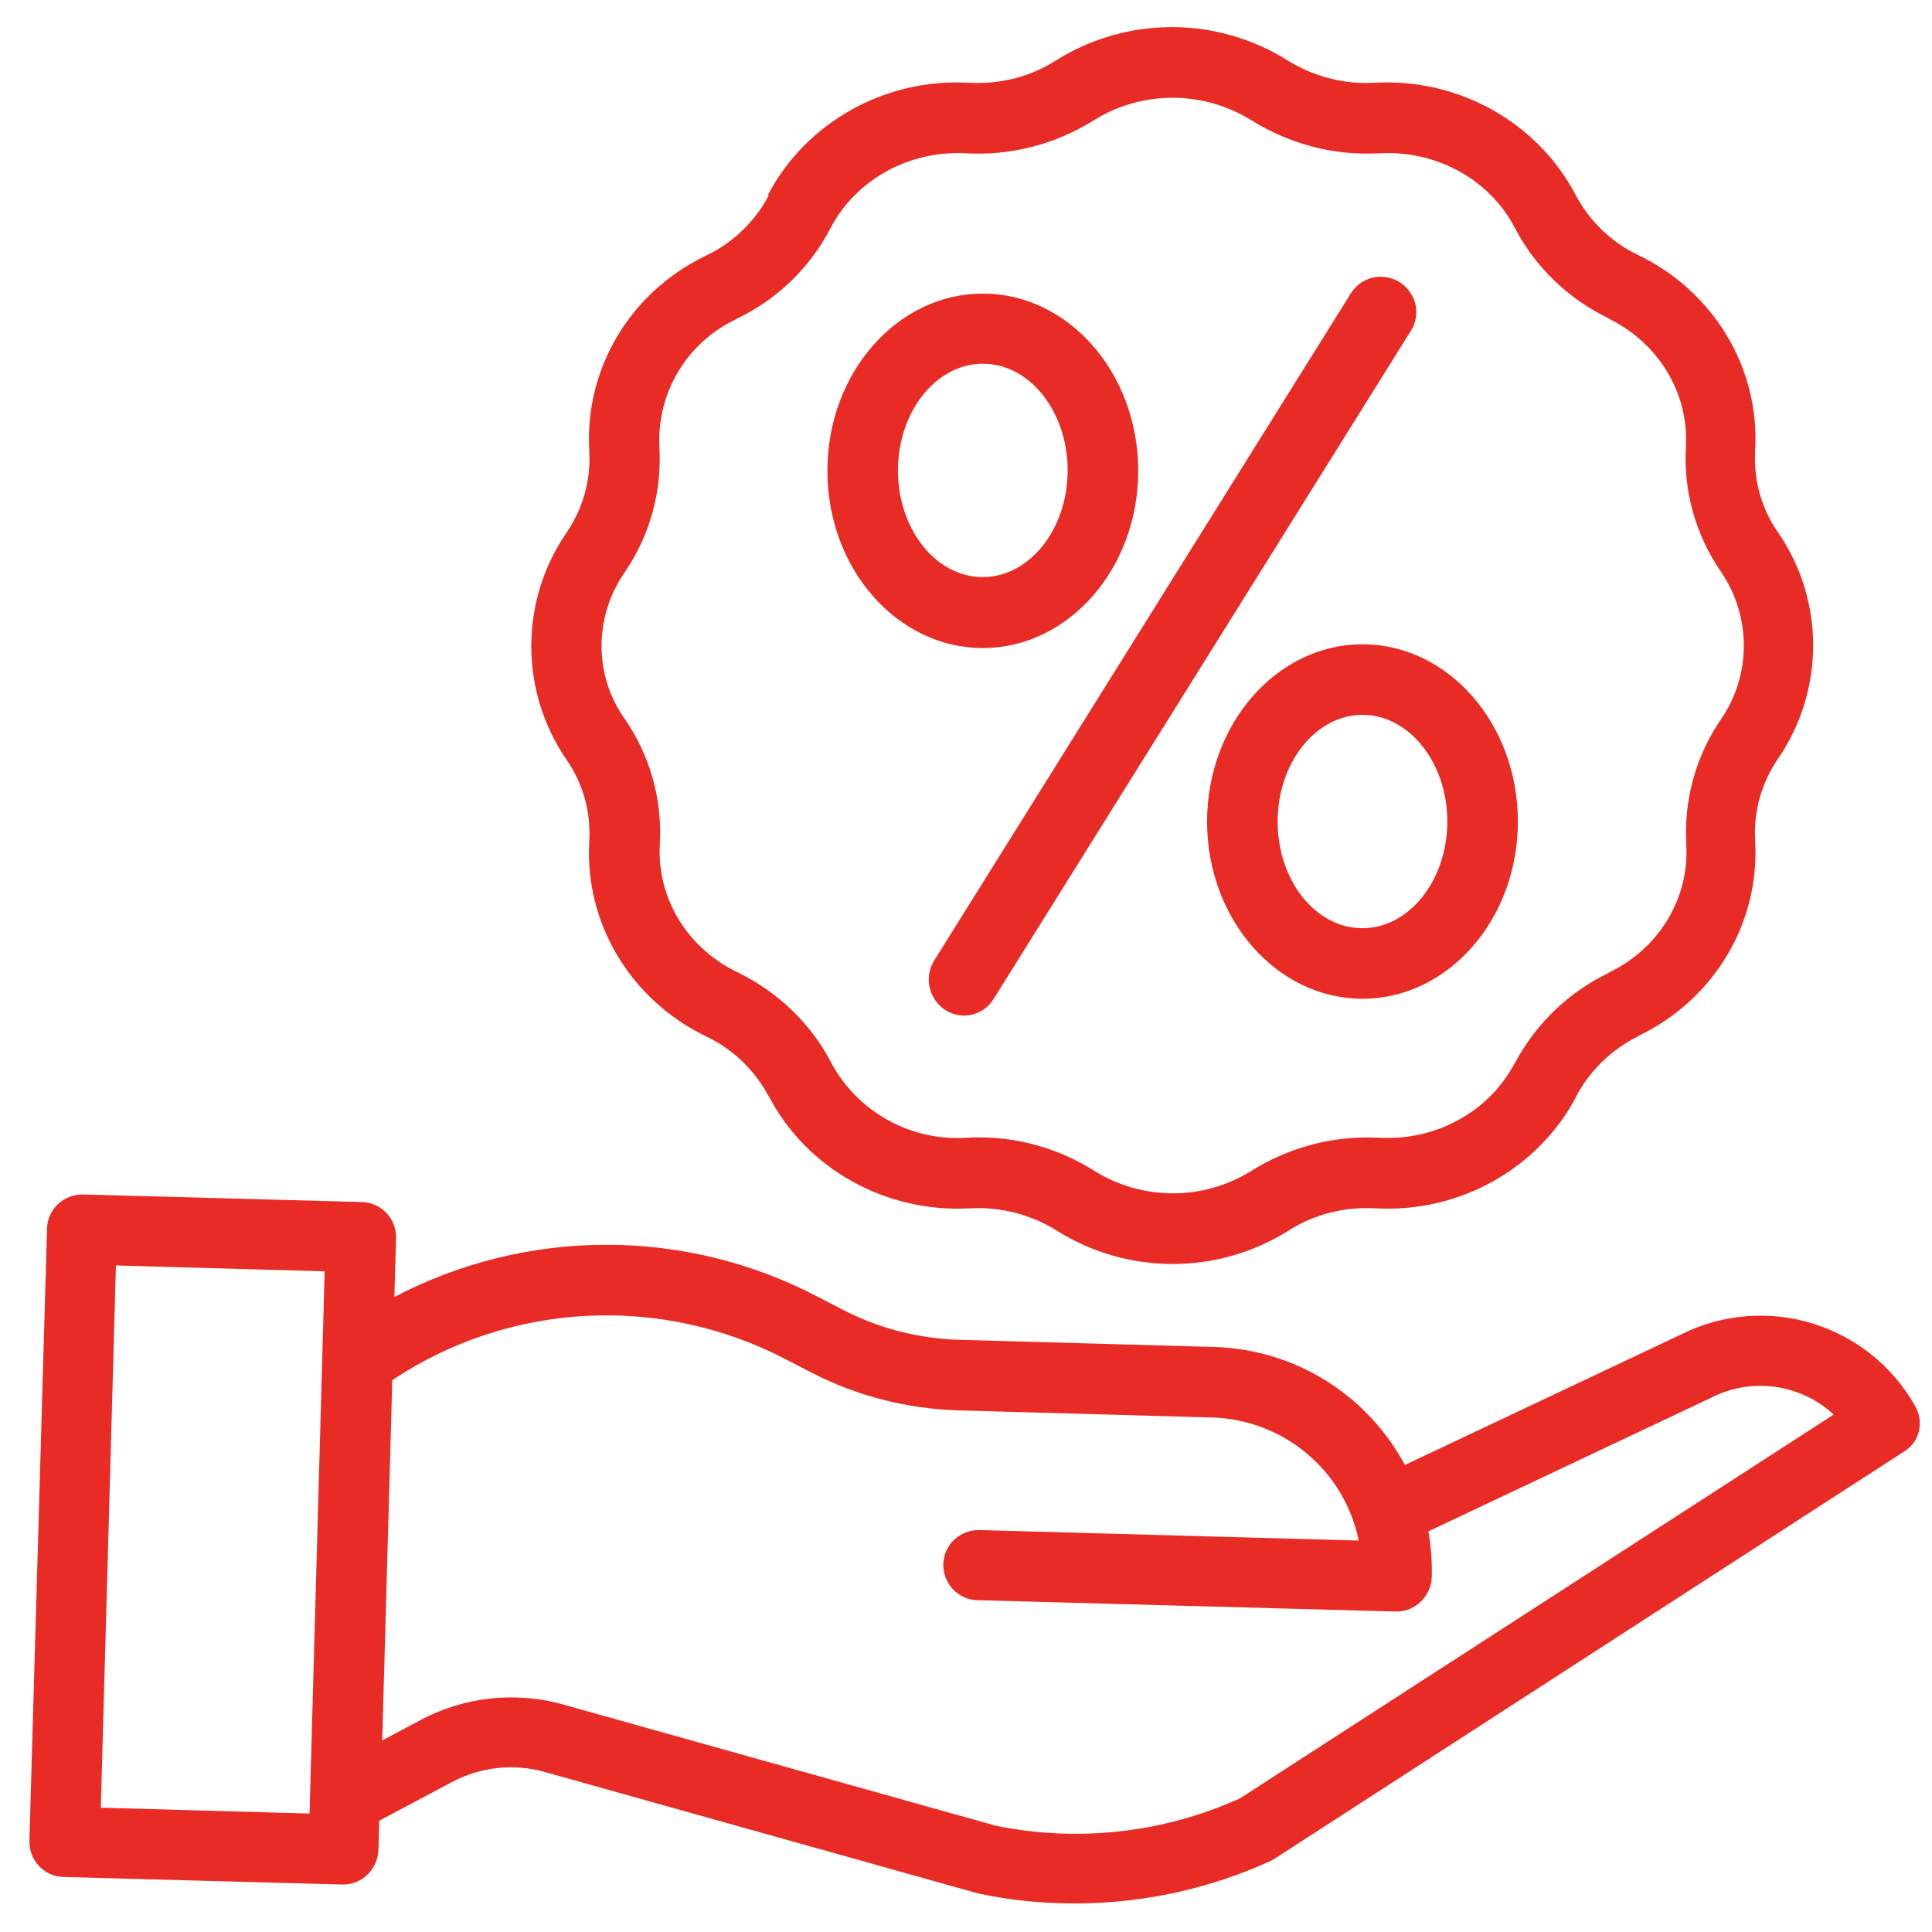
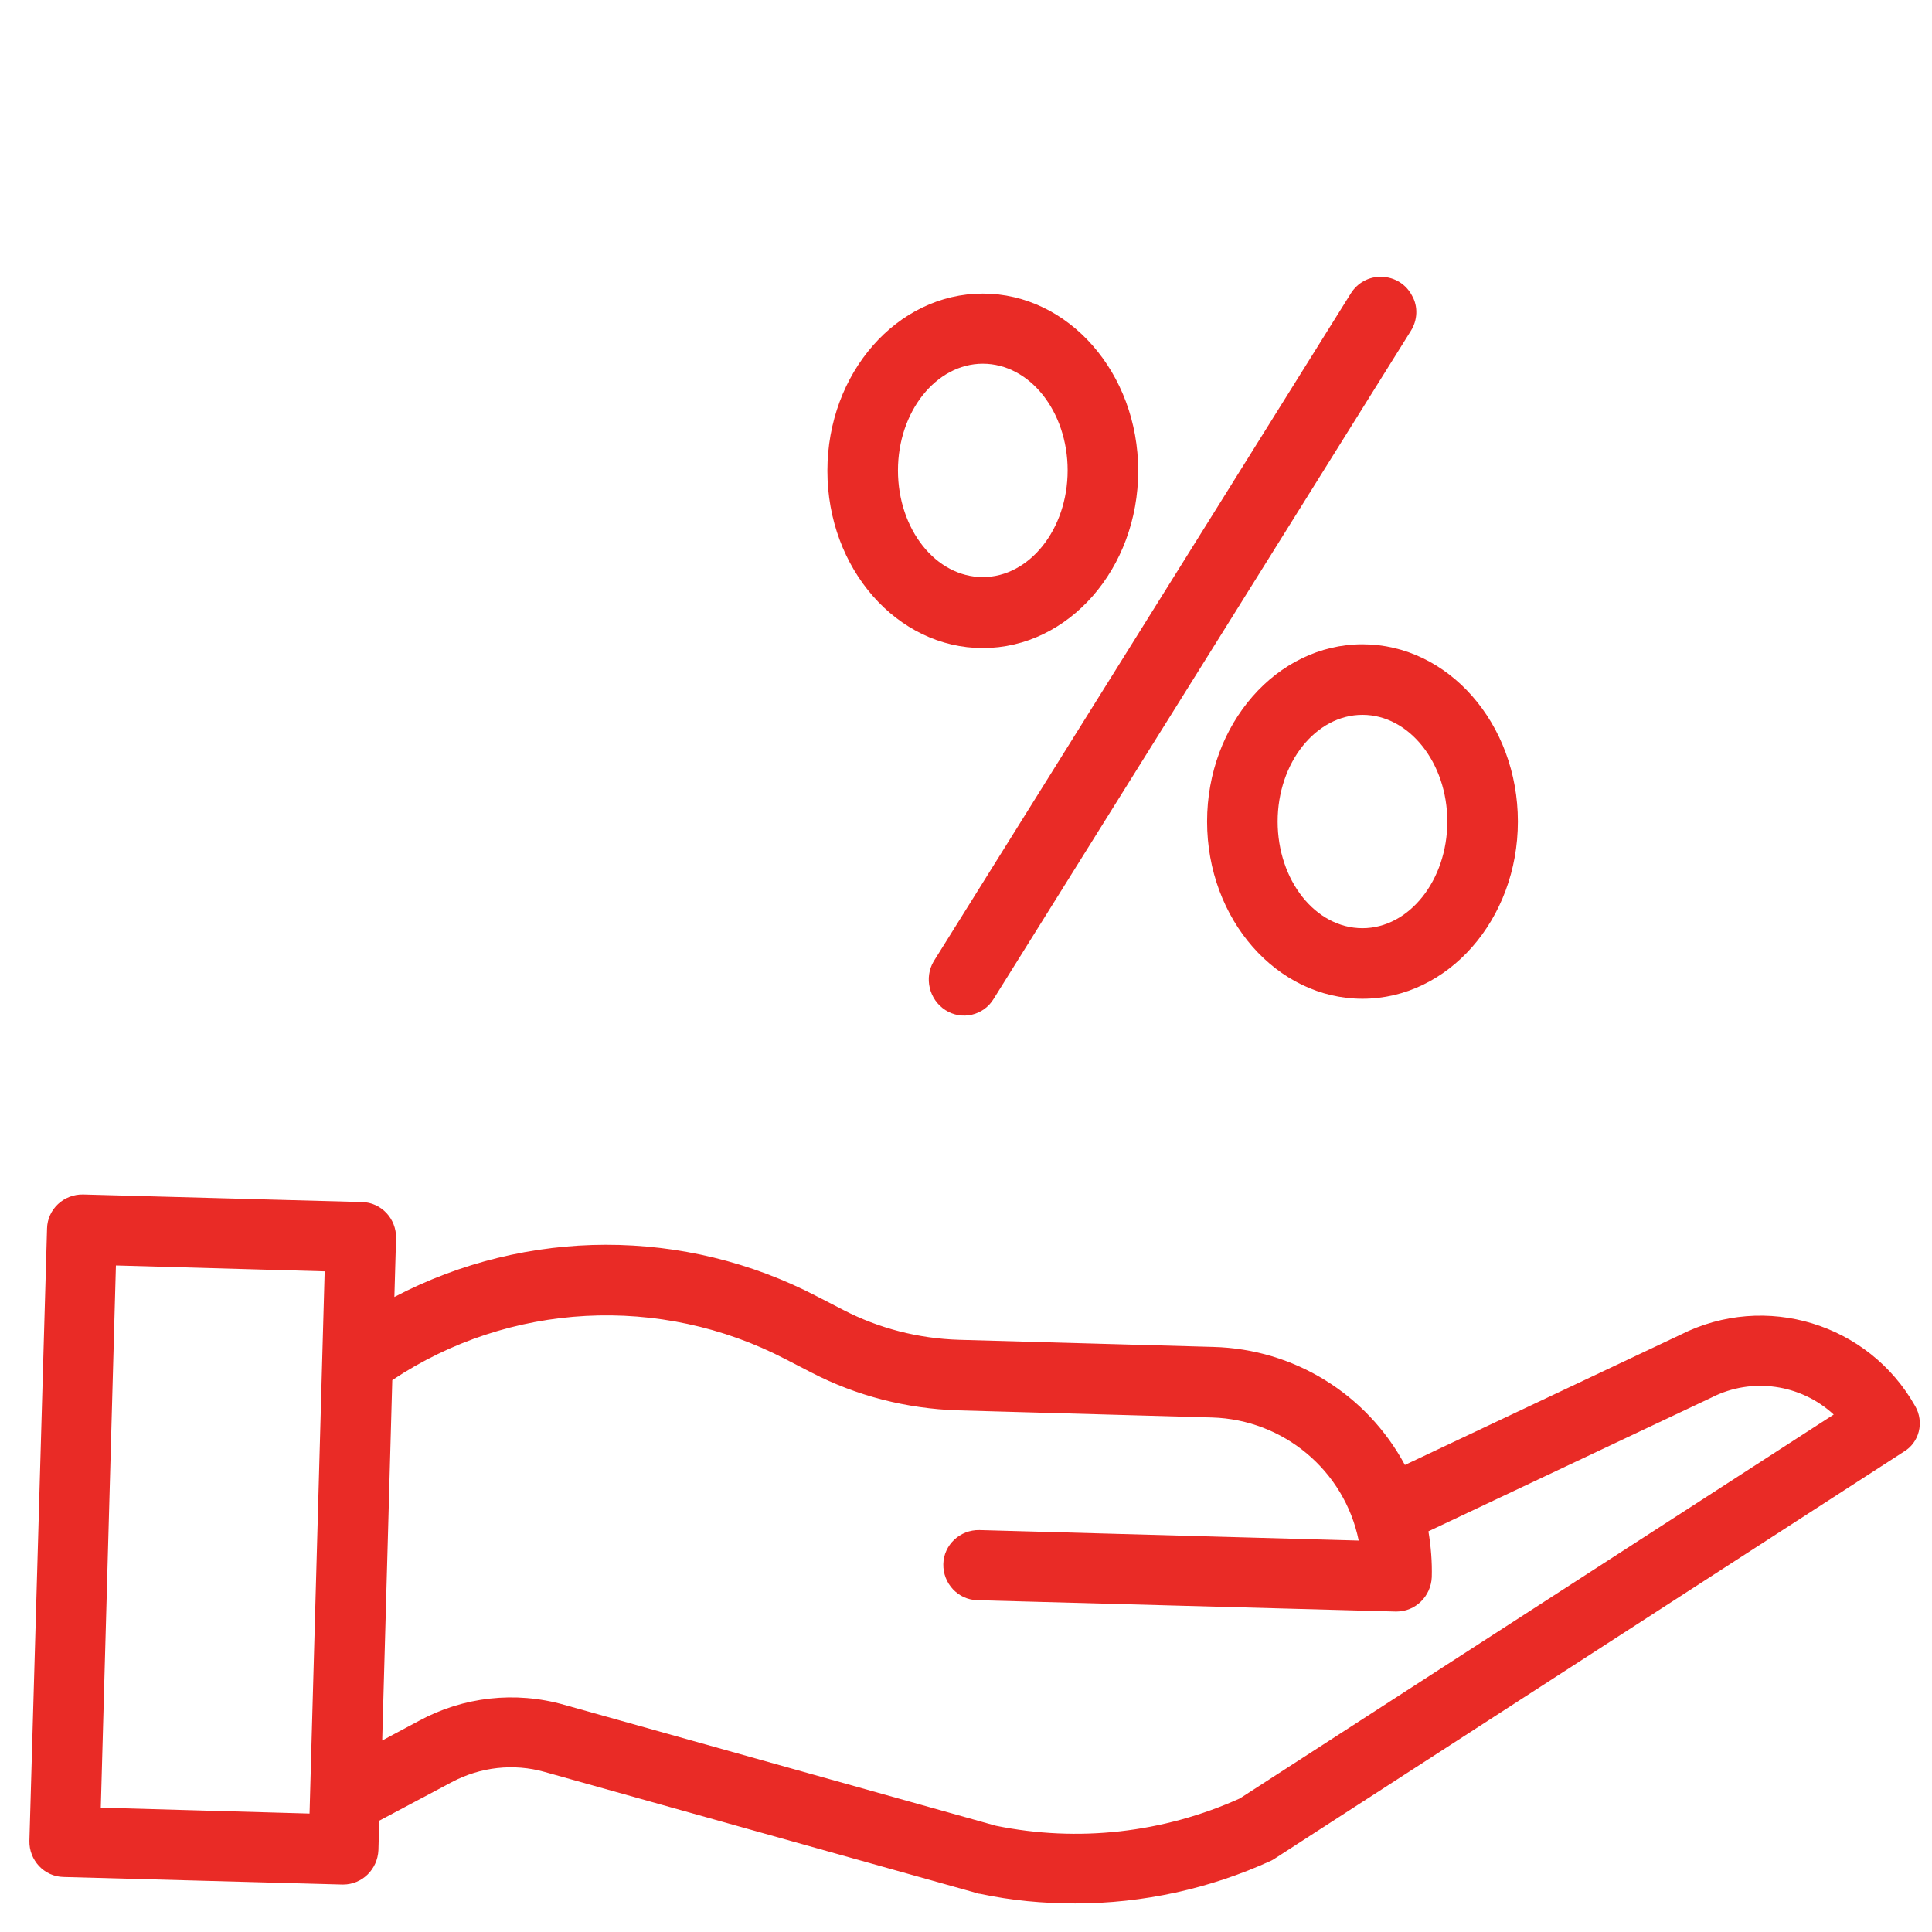
<svg xmlns="http://www.w3.org/2000/svg" version="1.1" id="Layer_1" x="0px" y="0px" width="46px" height="46px" viewBox="0 0 46 46" style="enable-background:new 0 0 46 46;" xml:space="preserve">
  <g>
-     <path style="fill:#E92B26;" d="M14.03,20.01l0,0.03c-0.11,1.94,0.98,3.76,2.77,4.63l0.02,0.01c0.63,0.3,1.15,0.8,1.48,1.42   l0.01,0.01c0.9,1.72,2.78,2.77,4.77,2.66l0.03,0c0.72-0.04,1.44,0.15,2.05,0.53c1.69,1.06,3.83,1.06,5.52,0   c0.61-0.39,1.33-0.57,2.05-0.53l0.03,0c1.99,0.11,3.86-0.94,4.77-2.66l0-0.01c0.33-0.62,0.85-1.12,1.48-1.43l0.01-0.01   c1.8-0.87,2.88-2.69,2.77-4.63l0-0.03c-0.04-0.68,0.15-1.36,0.54-1.93c1.12-1.63,1.12-3.78,0-5.4c-0.39-0.56-0.58-1.24-0.54-1.93   l0-0.03c0.11-1.94-0.98-3.76-2.77-4.63l-0.02-0.01c-0.63-0.3-1.15-0.8-1.48-1.42l-0.01-0.02c-0.91-1.72-2.78-2.77-4.77-2.66   l-0.03,0c-0.72,0.04-1.44-0.15-2.05-0.53h0c-1.69-1.06-3.83-1.06-5.52,0c-0.61,0.39-1.33,0.57-2.05,0.53l-0.03,0   c-1.99-0.11-3.86,0.94-4.77,2.66L18.3,4.66c-0.33,0.62-0.85,1.12-1.48,1.42L16.8,6.09c-1.8,0.87-2.88,2.69-2.77,4.63l0,0.03   c0.04,0.68-0.15,1.36-0.54,1.93c-1.12,1.63-1.12,3.78,0,5.41C13.88,18.65,14.07,19.33,14.03,20.01z M14.87,13.63   c0.6-0.87,0.89-1.92,0.83-2.97l0-0.03c-0.06-1.29,0.66-2.48,1.83-3.03l0.01-0.01c0.96-0.46,1.74-1.21,2.23-2.15l0.01-0.02   c0.6-1.14,1.86-1.84,3.2-1.77l0.03,0c1.07,0.06,2.13-0.22,3.04-0.79c1.14-0.71,2.59-0.71,3.74,0c0.91,0.57,1.97,0.85,3.04,0.79   l0.03,0c1.34-0.07,2.6,0.62,3.2,1.76l0.01,0.02c0.49,0.94,1.28,1.69,2.23,2.15l0.01,0.01c1.18,0.58,1.9,1.77,1.83,3.03l0,0.03   c-0.06,1.06,0.24,2.1,0.84,2.97c0.72,1.06,0.72,2.45,0,3.5c-0.6,0.87-0.89,1.92-0.83,2.97l0,0.03c0.07,1.27-0.65,2.46-1.83,3.03   l-0.01,0.01c-0.96,0.46-1.74,1.21-2.24,2.15l-0.01,0.01c-0.6,1.14-1.86,1.84-3.2,1.77l-0.03,0c-1.07-0.06-2.13,0.22-3.04,0.79   c-1.14,0.71-2.59,0.71-3.73,0c-0.82-0.52-1.78-0.8-2.75-0.8c-0.09,0-0.19,0-0.28,0.01l-0.03,0c-1.32,0.08-2.57-0.61-3.2-1.77   l-0.01-0.02c-0.49-0.94-1.28-1.69-2.23-2.15l-0.02-0.01c-1.19-0.58-1.9-1.77-1.83-3.03l0-0.03c0.06-1.06-0.24-2.1-0.84-2.97   C14.14,16.08,14.14,14.69,14.87,13.63L14.87,13.63z" />
    <path style="fill:#E92B26;" d="M22.51,24.05c0.39,0.25,0.91,0.13,1.15-0.27l9.93-15.9c0.16-0.25,0.18-0.58,0.03-0.84   c-0.14-0.27-0.41-0.44-0.72-0.45c-0.3-0.01-0.58,0.14-0.74,0.4l-9.93,15.9C22,23.28,22.12,23.8,22.51,24.05z" />
    <path style="fill:#E92B26;" d="M23.4,15.43c2.04,0,3.7-1.89,3.7-4.22s-1.66-4.22-3.7-4.22s-3.7,1.89-3.7,4.22   S21.36,15.43,23.4,15.43z M23.4,8.66c1.12,0,2.02,1.14,2.02,2.54s-0.91,2.54-2.02,2.54c-1.12,0-2.02-1.14-2.02-2.54   S22.29,8.66,23.4,8.66z" />
    <path style="fill:#E92B26;" d="M28.74,19.56c0,2.33,1.66,4.22,3.7,4.22s3.7-1.89,3.7-4.22c0-2.33-1.66-4.22-3.7-4.22   C30.4,15.34,28.74,17.24,28.74,19.56z M34.46,19.56c0,1.4-0.91,2.54-2.02,2.54c-1.12,0-2.02-1.14-2.02-2.54   c0-1.4,0.91-2.54,2.02-2.54C33.55,17.02,34.46,18.16,34.46,19.56z" />
    <path style="fill:#E92B26;" d="M45.6,33.48c-1.11-1.97-3.57-2.72-5.59-1.7l-6.56,3.1c-0.91-1.69-2.64-2.76-4.56-2.81l-6.06-0.17   c-0.96-0.03-1.9-0.27-2.75-0.71l-0.62-0.32c-3.16-1.65-6.92-1.64-10.07,0.01l0.04-1.4c0.01-0.46-0.35-0.85-0.81-0.86l-6.64-0.18   c-0.46-0.01-0.85,0.35-0.86,0.81L0.7,43.83c-0.01,0.46,0.35,0.85,0.81,0.86l6.64,0.18h0.02c0.45,0,0.82-0.36,0.84-0.82l0.02-0.7   l1.73-0.92c0.68-0.36,1.47-0.45,2.21-0.24l10.31,2.89c0.02,0.01,0.04,0.01,0.05,0.01c0.75,0.16,1.5,0.23,2.27,0.23   c1.61,0,3.21-0.35,4.67-1.02c0.04-0.02,0.07-0.04,0.1-0.06l14.95-9.67C45.7,34.35,45.82,33.86,45.6,33.48z M2.4,43.04l0.36-12.91   l4.97,0.14L7.37,43.18L2.4,43.04z M29.52,42.82c-1.82,0.82-3.85,1.05-5.81,0.65l-10.28-2.88c-1.16-0.33-2.4-0.19-3.45,0.38   l-0.88,0.47l0.24-8.58c2.79-1.86,6.38-2.05,9.36-0.5l0.62,0.32c1.08,0.56,2.27,0.86,3.48,0.9l6.06,0.17   c1.7,0.05,3.15,1.26,3.49,2.93l-9.03-0.25c-0.46-0.01-0.85,0.35-0.86,0.81c-0.01,0.46,0.35,0.85,0.81,0.86l9.96,0.27h0.02   c0.45,0,0.82-0.36,0.84-0.82c0.01-0.36-0.02-0.73-0.08-1.09l6.73-3.18l0.02-0.01c0.95-0.48,2.11-0.32,2.9,0.41L29.52,42.82z" />
  </g>
</svg>